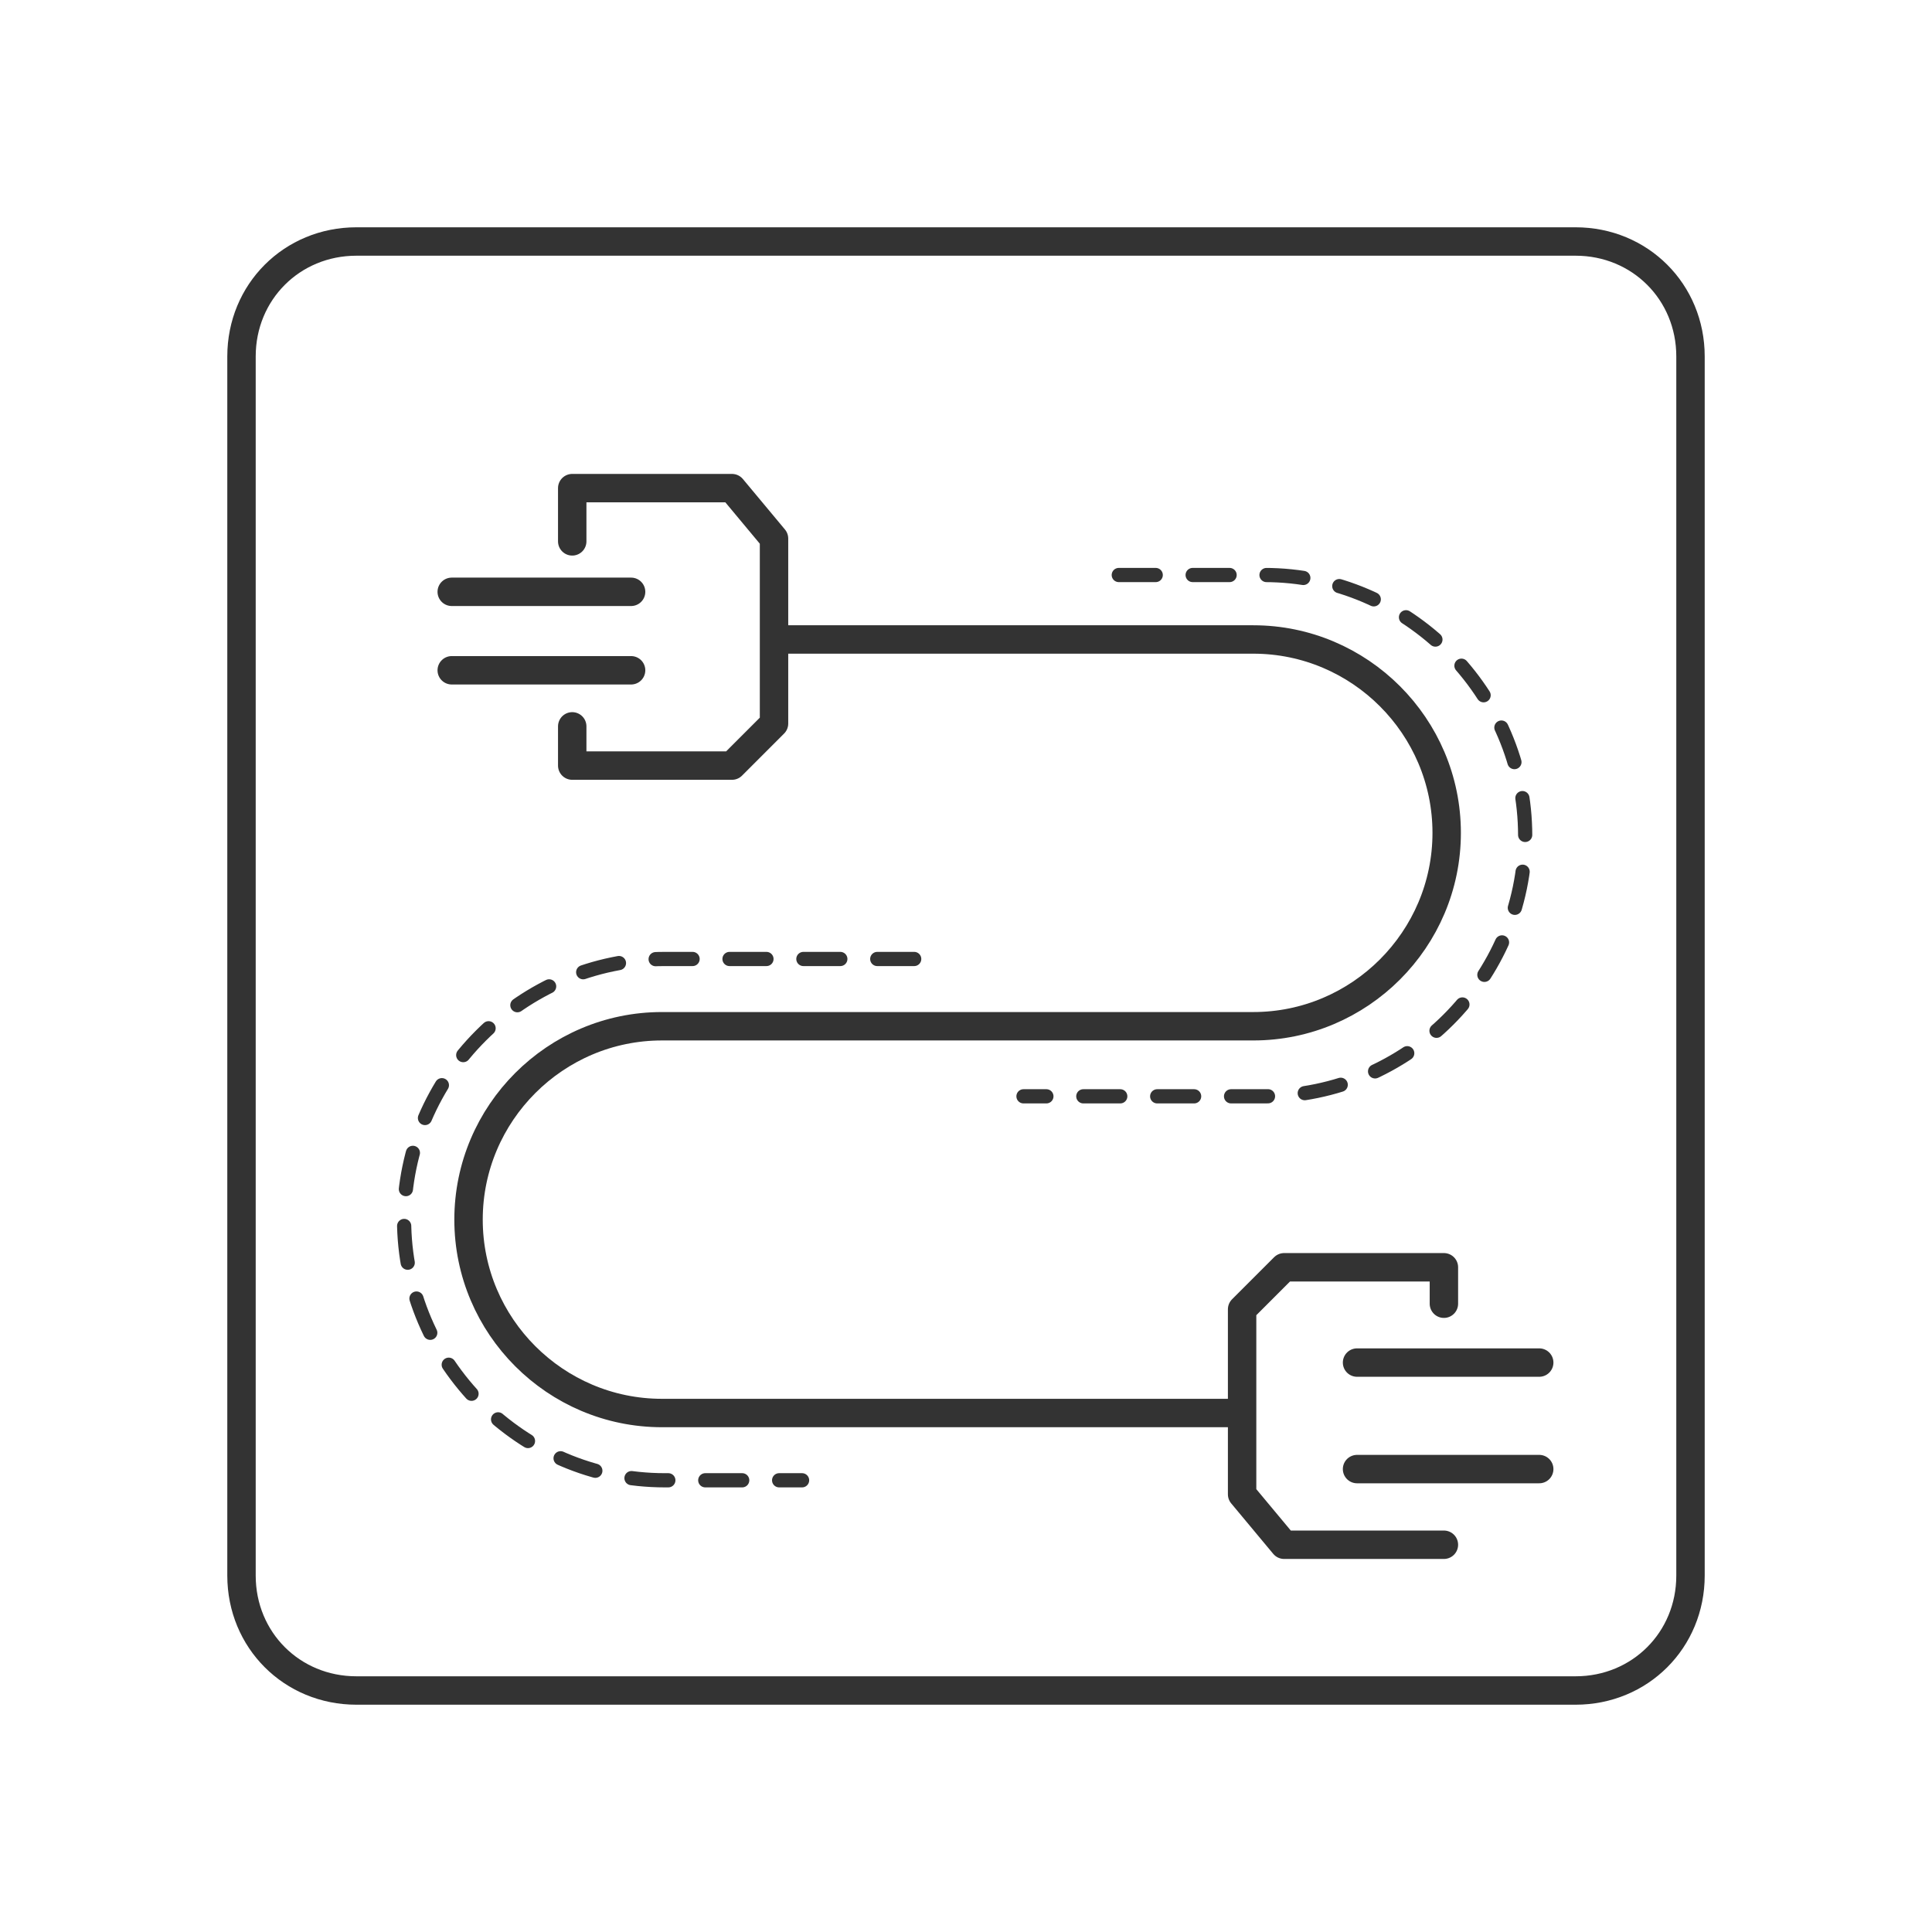
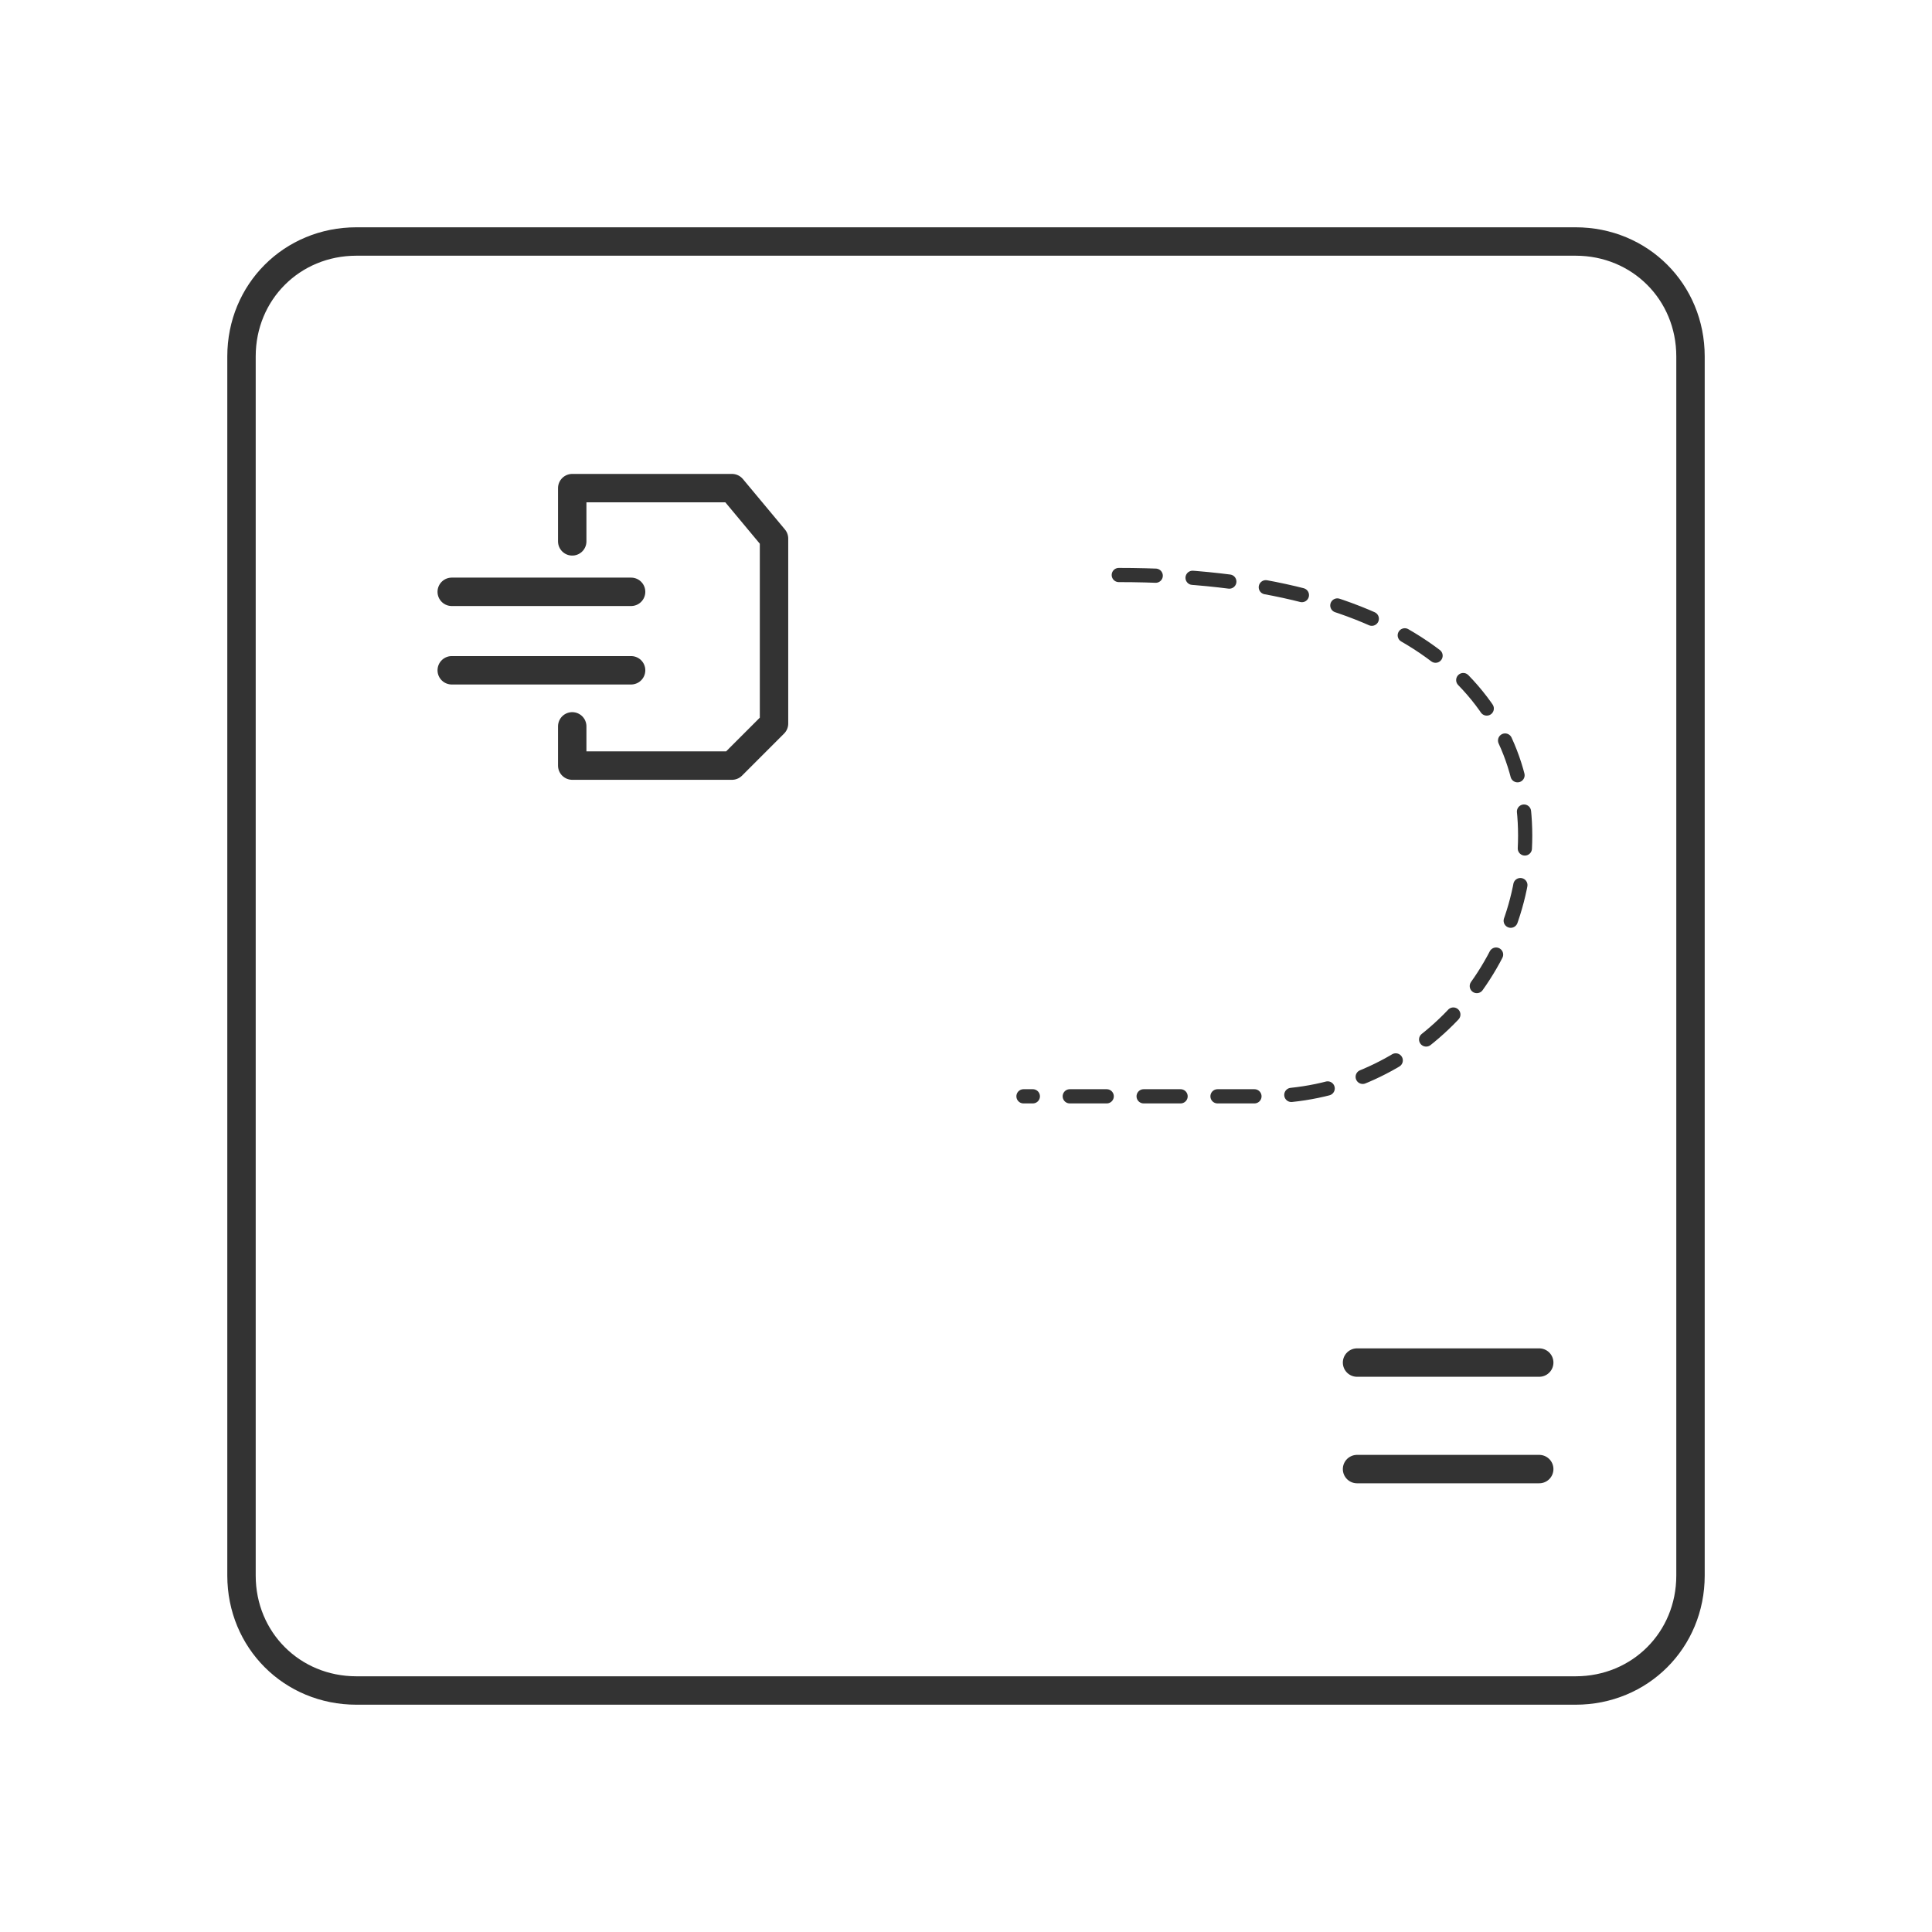
<svg xmlns="http://www.w3.org/2000/svg" width="136" height="136" viewBox="0 0 136 136" fill="none">
  <g clip-path="url(#clip0_1549_45)">
-     <path d="M55.252 45.015H88.224C95.721 45.015 101.837 51.131 101.837 58.628C101.837 66.125 95.721 72.241 88.224 72.241H46.596C39.099 72.241 32.982 78.357 32.982 85.854C32.982 93.351 39.099 99.467 46.596 99.467H86.547" stroke="#333333" stroke-width="2" stroke-linecap="round" />
-     <path d="M78.755 40.477H89.014C99.076 40.477 107.362 48.763 107.362 58.825C107.362 68.887 99.076 77.173 89.014 77.173H72.047" stroke="#333333" stroke-linecap="round" stroke-dasharray="2.6 2.6" />
-     <path d="M64.353 67.506H46.794C36.732 67.506 28.445 75.792 28.445 85.854C28.445 95.916 36.732 104.202 46.794 104.202H56.461" stroke="#333333" stroke-linecap="round" stroke-dasharray="2.6 2.6" />
+     <path d="M78.755 40.477C99.076 40.477 107.362 48.763 107.362 58.825C107.362 68.887 99.076 77.173 89.014 77.173H72.047" stroke="#333333" stroke-linecap="round" stroke-dasharray="2.6 2.6" />
    <path d="M40.281 51.131V53.893H51.527L54.486 50.933V37.912L51.527 34.361H40.281V38.109" stroke="#333333" stroke-width="2" stroke-linecap="round" stroke-linejoin="round" />
    <path d="M44.425 47.184H31.799" stroke="#333333" stroke-width="2" stroke-linecap="round" />
    <path d="M44.425 41.66H31.799" stroke="#333333" stroke-width="2" stroke-linecap="round" />
-     <path d="M101.641 108.74H90.395L87.436 105.189V92.167L90.395 89.208H101.641V91.773" stroke="#333333" stroke-width="2" stroke-linecap="round" stroke-linejoin="round" />
    <path d="M95.527 95.916H108.351" stroke="#333333" stroke-width="2" stroke-linecap="round" />
    <path d="M95.527 103.414H108.351" stroke="#333333" stroke-width="2" stroke-linecap="round" />
    <path d="M25.089 17H110.911C115.449 17 119 20.551 119 25.089V110.911C119 115.449 115.449 119 110.911 119H25.089C20.551 119 17 115.449 17 110.911V25.089C17 20.551 20.551 17 25.089 17Z" stroke="#333333" stroke-width="2" stroke-linejoin="round" />
  </g>
  <defs>
    <clipPath id="clip0_1549_45">
      <rect width="136" height="136" fill="white" />
    </clipPath>
  </defs>
</svg>